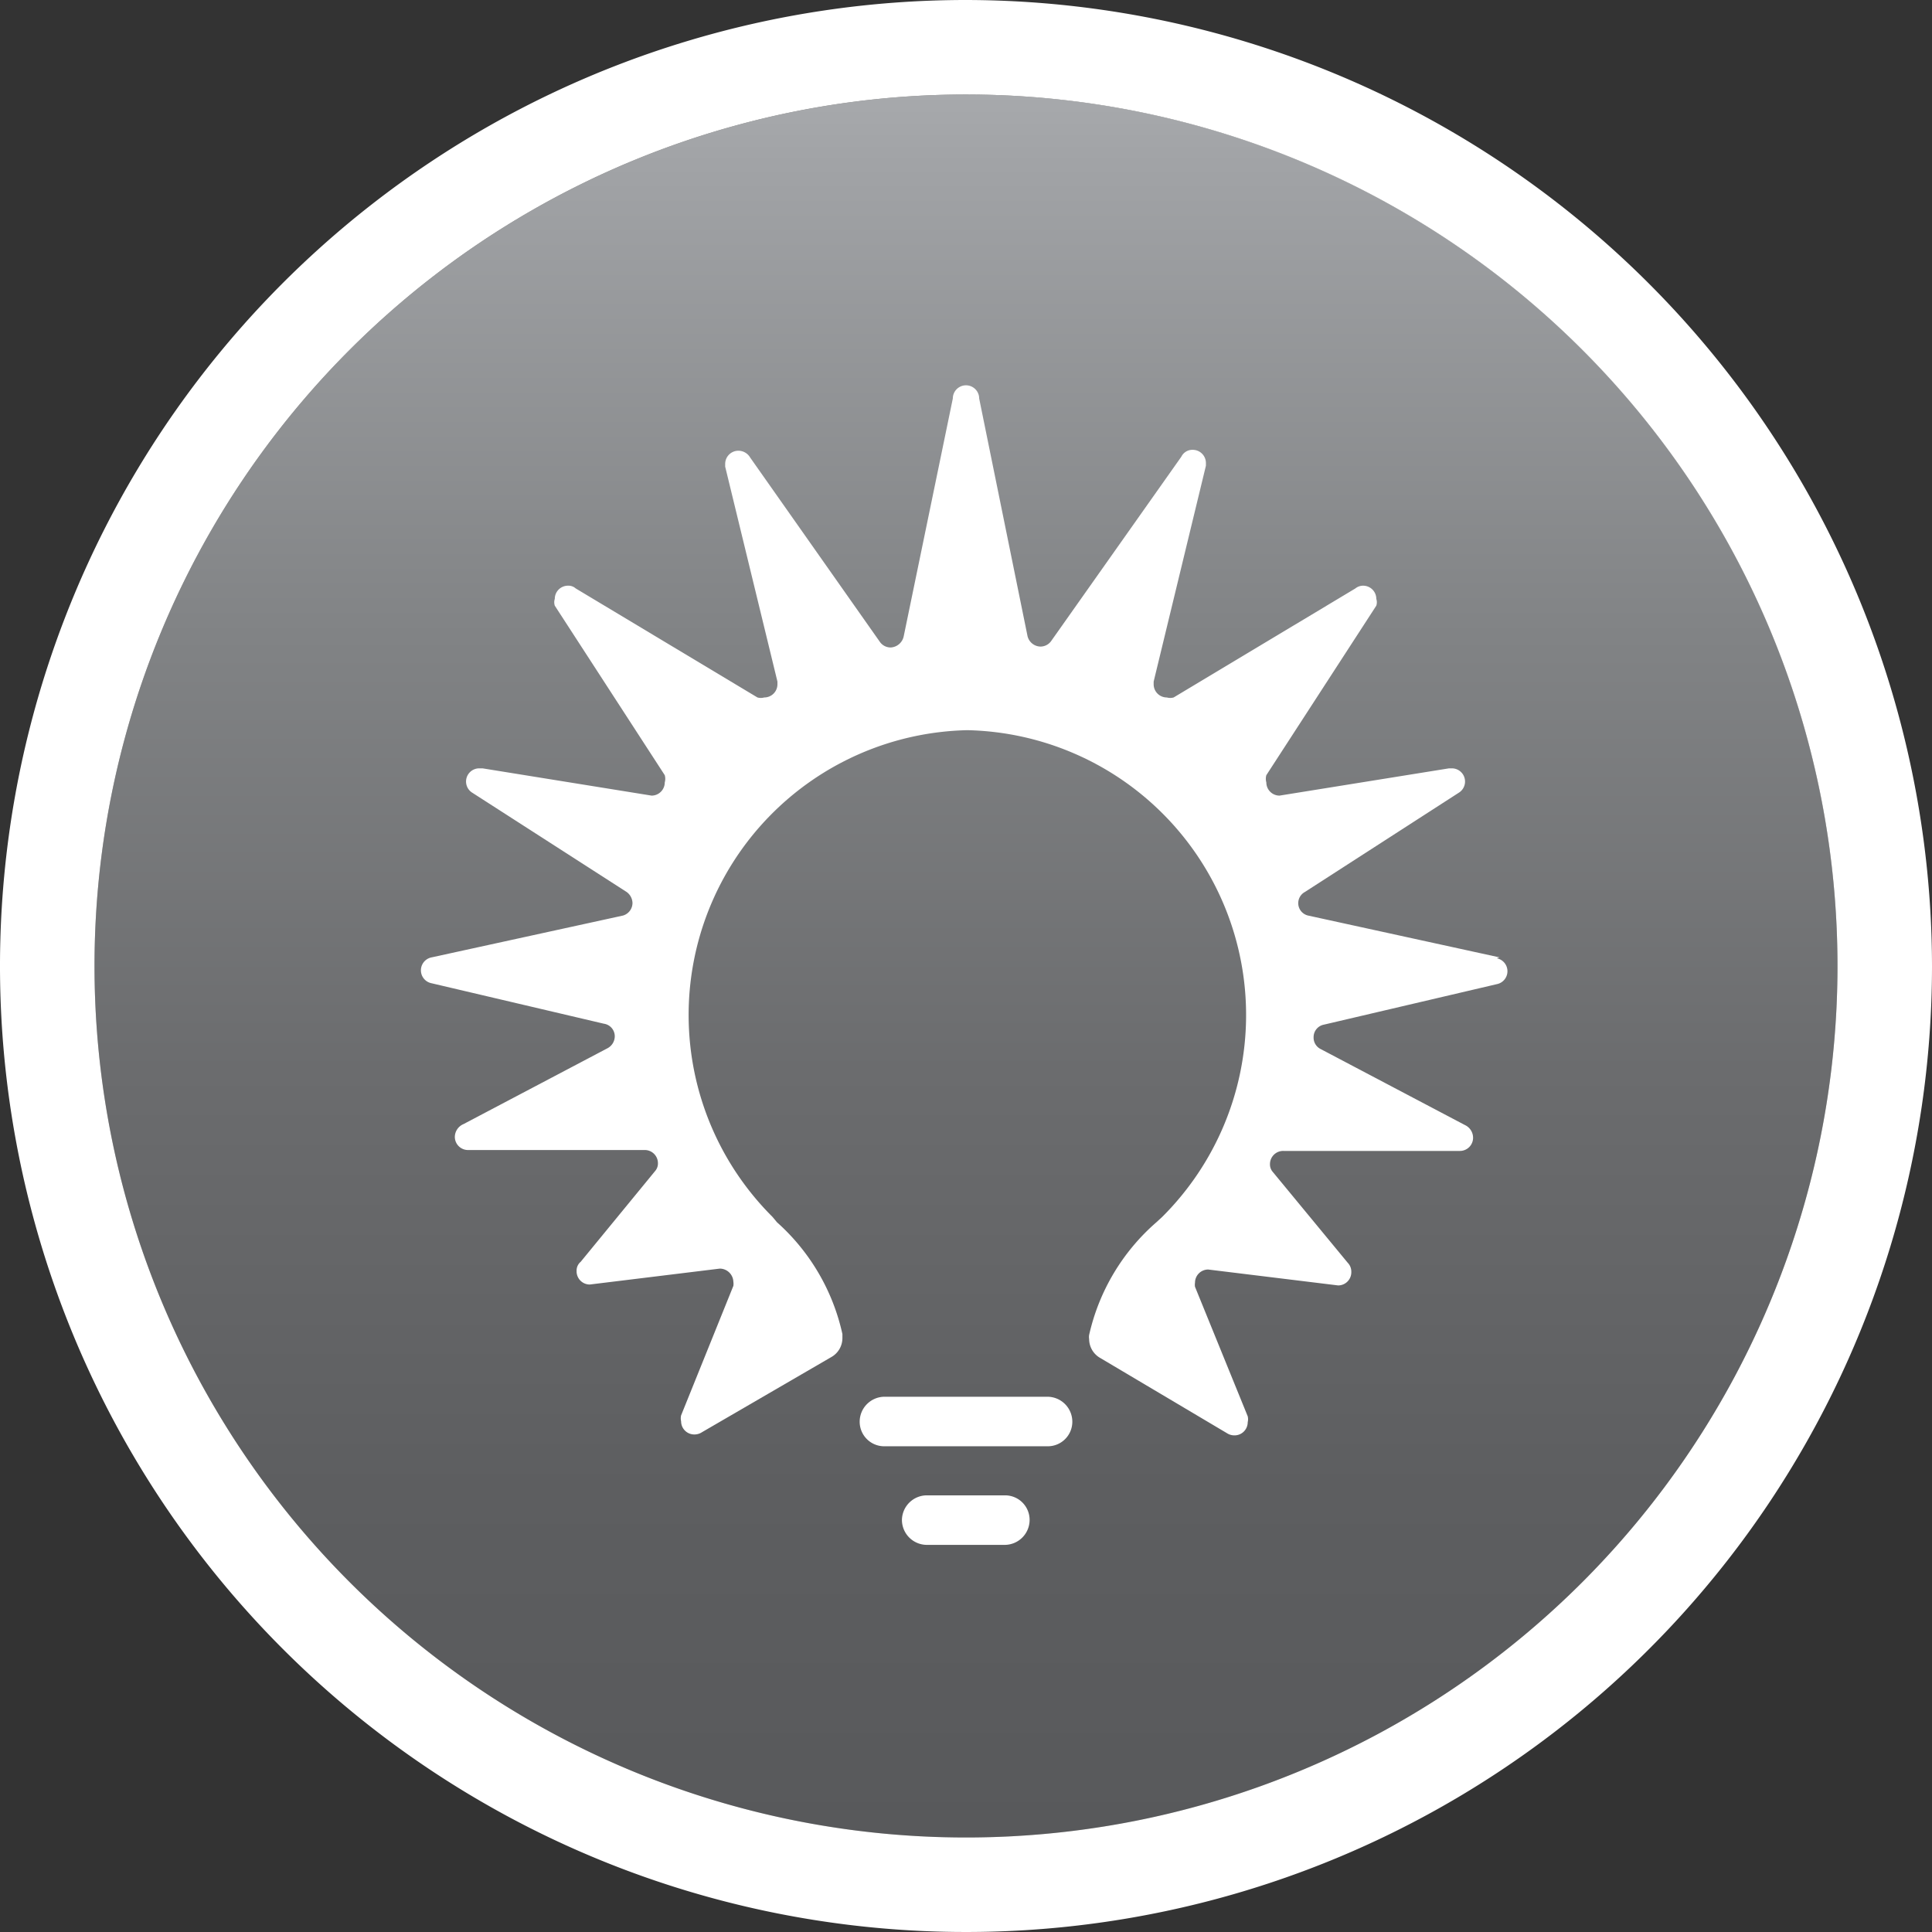
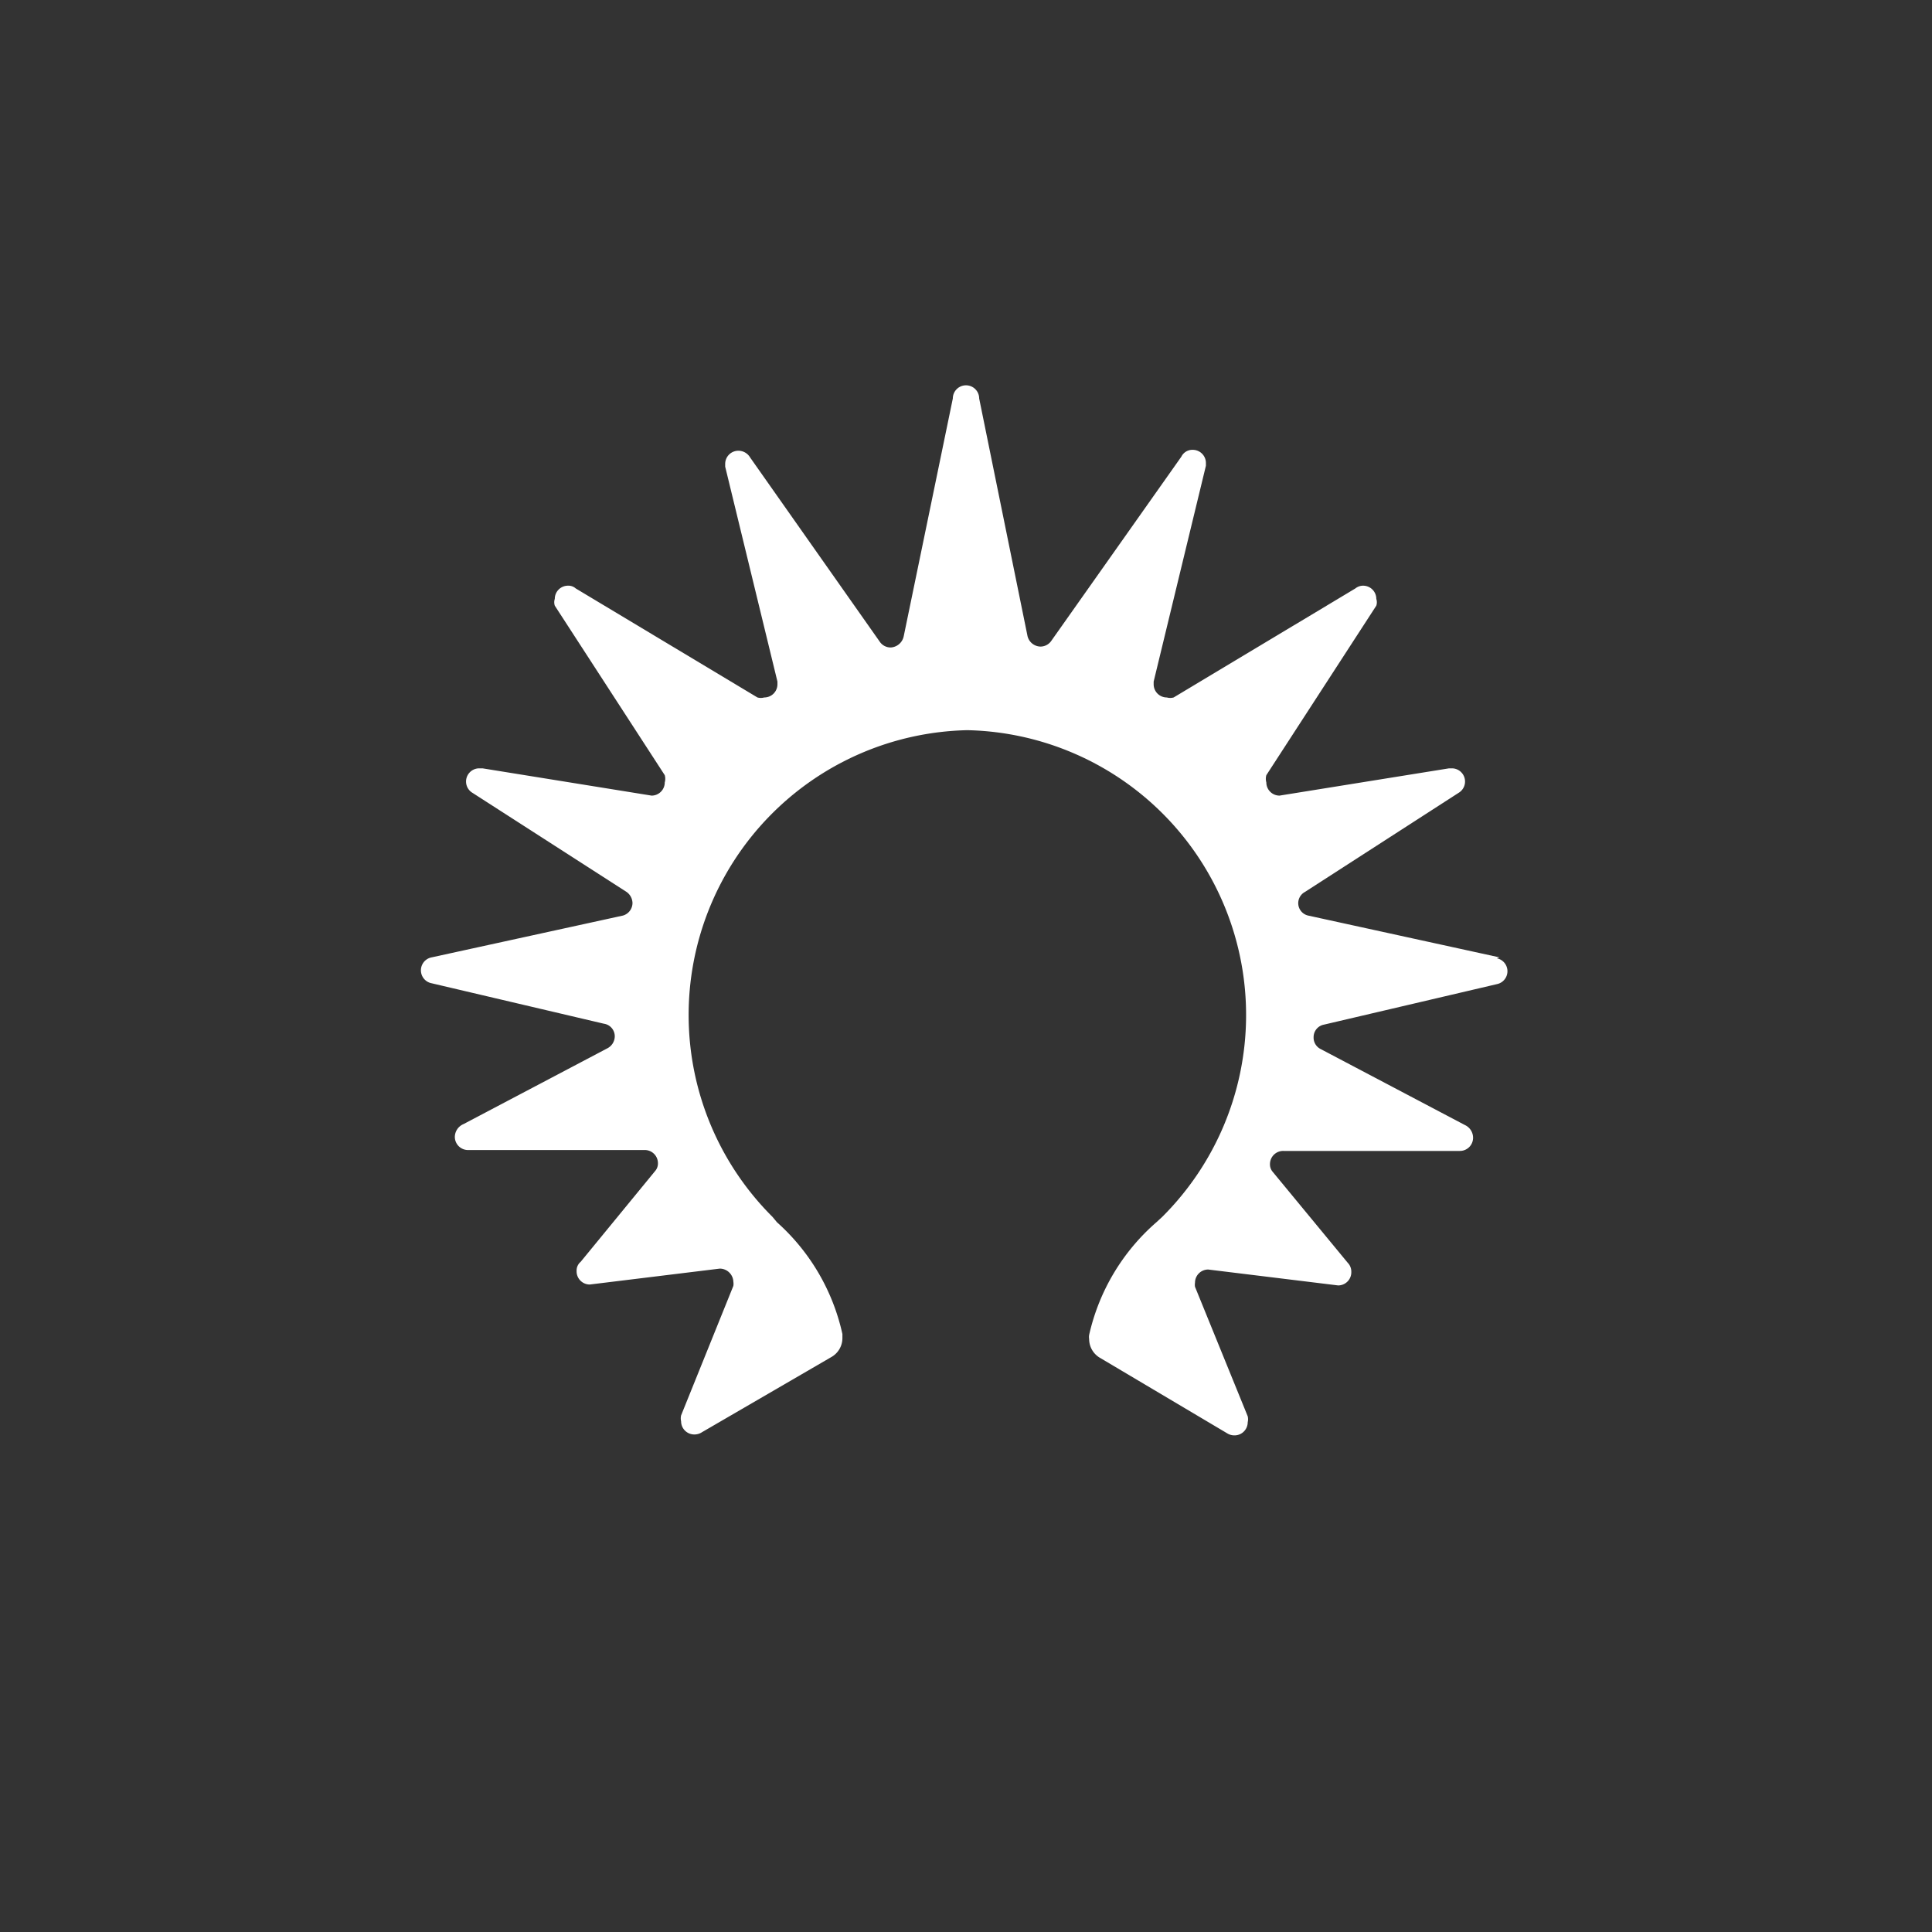
<svg xmlns="http://www.w3.org/2000/svg" viewBox="0 0 42.52 42.52">
  <rect x="0" y="0" width="42.52" height="42.52" fill="#333333" stroke="none" />
  <defs>
    <style>.cls-1{fill:url(#linear-gradient);}.cls-2{fill:#fff;}</style>
    <linearGradient id="linear-gradient" x1="21.26" y1="2.08" x2="21.26" y2="40.44" gradientUnits="userSpaceOnUse">
      <stop offset="0" stop-color="#a7a9ac" />
      <stop offset="0.04" stop-color="#a1a3a6" />
      <stop offset="0.31" stop-color="#818385" />
      <stop offset="0.56" stop-color="#6b6c6e" />
      <stop offset="0.8" stop-color="#5d5e60" />
      <stop offset="1" stop-color="#58595b" />
    </linearGradient>
  </defs>
  <title>Asset 10</title>
  <g id="Layer_2" data-name="Layer 2">
    <g id="Layer_1-2" data-name="Layer 1">
-       <path class="cls-1" d="M21.26,2.08A19.18,19.18,0,1,0,40.44,21.26,19.17,19.17,0,0,0,21.26,2.08Z" />
-       <path class="cls-2" d="M21.26,2.08A19.18,19.18,0,1,1,2.08,21.26,19.18,19.18,0,0,1,21.26,2.08m0-2.08A21.26,21.26,0,1,0,42.52,21.26,21.29,21.29,0,0,0,21.26,0Z" />
-       <path class="cls-2" d="M23.06,31.83h-3.6a.54.54,0,0,1-.54-.54.55.55,0,0,1,.54-.55h3.6a.55.55,0,0,1,.54.55A.54.54,0,0,1,23.06,31.83Z" />
-       <path class="cls-2" d="M22.12,34H20.4a.55.55,0,0,1-.55-.55.55.55,0,0,1,.55-.54h1.72a.54.54,0,0,1,.54.54A.55.55,0,0,1,22.12,34Z" />
      <path class="cls-2" d="M33,21.07l-4.21-.92a.28.28,0,0,1-.07-.52l3.38-2.18h0a.29.29,0,0,0-.15-.54h-.06l-3.73.6h0a.29.29,0,0,1-.29-.29.29.29,0,0,1,0-.16l2.42-3.73s0,0,0,0h0a.24.24,0,0,0,0-.15.29.29,0,0,0-.29-.29.27.27,0,0,0-.17.06l-4,2.4a.28.28,0,0,1-.15,0,.29.29,0,0,1-.29-.29V15l1.15-4.75h0v-.06a.29.29,0,0,0-.29-.29.27.27,0,0,0-.25.15l-2.86,4.05h0a.29.29,0,0,1-.24.13.3.3,0,0,1-.29-.25L21.55,8.77a.29.29,0,0,0-.58,0L19.89,14a.31.31,0,0,1-.29.25.29.29,0,0,1-.24-.13h0l-2.85-4.05a.3.3,0,0,0-.26-.15.29.29,0,0,0-.29.29v.06h0L17.11,15v.06a.29.29,0,0,1-.29.29.28.28,0,0,1-.15,0l-4-2.4a.24.24,0,0,0-.17-.06.29.29,0,0,0-.29.29.24.24,0,0,0,0,.15h0l2.42,3.73a.29.29,0,0,1,0,.16.29.29,0,0,1-.29.29h0l-3.72-.6h-.07a.29.29,0,0,0-.15.54h0l3.39,2.18a.31.31,0,0,1,.13.24.29.29,0,0,1-.21.28l-4.21.92a.29.29,0,0,0,0,.57l3.79.89h0a.28.28,0,0,1,.24.28.3.3,0,0,1-.16.26l-3.17,1.67a.31.31,0,0,0-.19.28.29.29,0,0,0,.29.29h0l3.88,0a.29.29,0,0,1,.3.29.25.25,0,0,1-.06.17l-1.64,2a.25.25,0,0,0-.09.2.29.29,0,0,0,.29.3l2.86-.35h0a.3.3,0,0,1,.3.29.29.29,0,0,1,0,.09l-1.15,2.85a.28.28,0,0,0,0,.13.29.29,0,0,0,.3.29.3.3,0,0,0,.16-.05l2.84-1.65a.48.48,0,0,0,.25-.42v-.09h0A4.63,4.63,0,0,0,17.1,26.9L17,26.78a6.27,6.27,0,0,1,4.29-10.71h0a6.27,6.27,0,0,1,4.29,10.71l-.13.12a4.63,4.63,0,0,0-1.48,2.48h0a.28.28,0,0,0,0,.09.48.48,0,0,0,.25.42L27,31.54a.3.3,0,0,0,.16.05.29.29,0,0,0,.3-.29.28.28,0,0,0,0-.13l-1.16-2.85a.28.28,0,0,1,0-.09.29.29,0,0,1,.29-.29h0l2.86.35a.29.29,0,0,0,.29-.3.28.28,0,0,0-.08-.2l-1.65-2a.25.25,0,0,1-.06-.17.29.29,0,0,1,.3-.29l3.88,0h0a.29.29,0,0,0,.29-.29.31.31,0,0,0-.18-.28l-3.17-1.67a.28.28,0,0,1-.16-.26.28.28,0,0,1,.23-.28h0l3.8-.89a.29.29,0,0,0,0-.57Z" />
    </g>
  </g>
</svg>